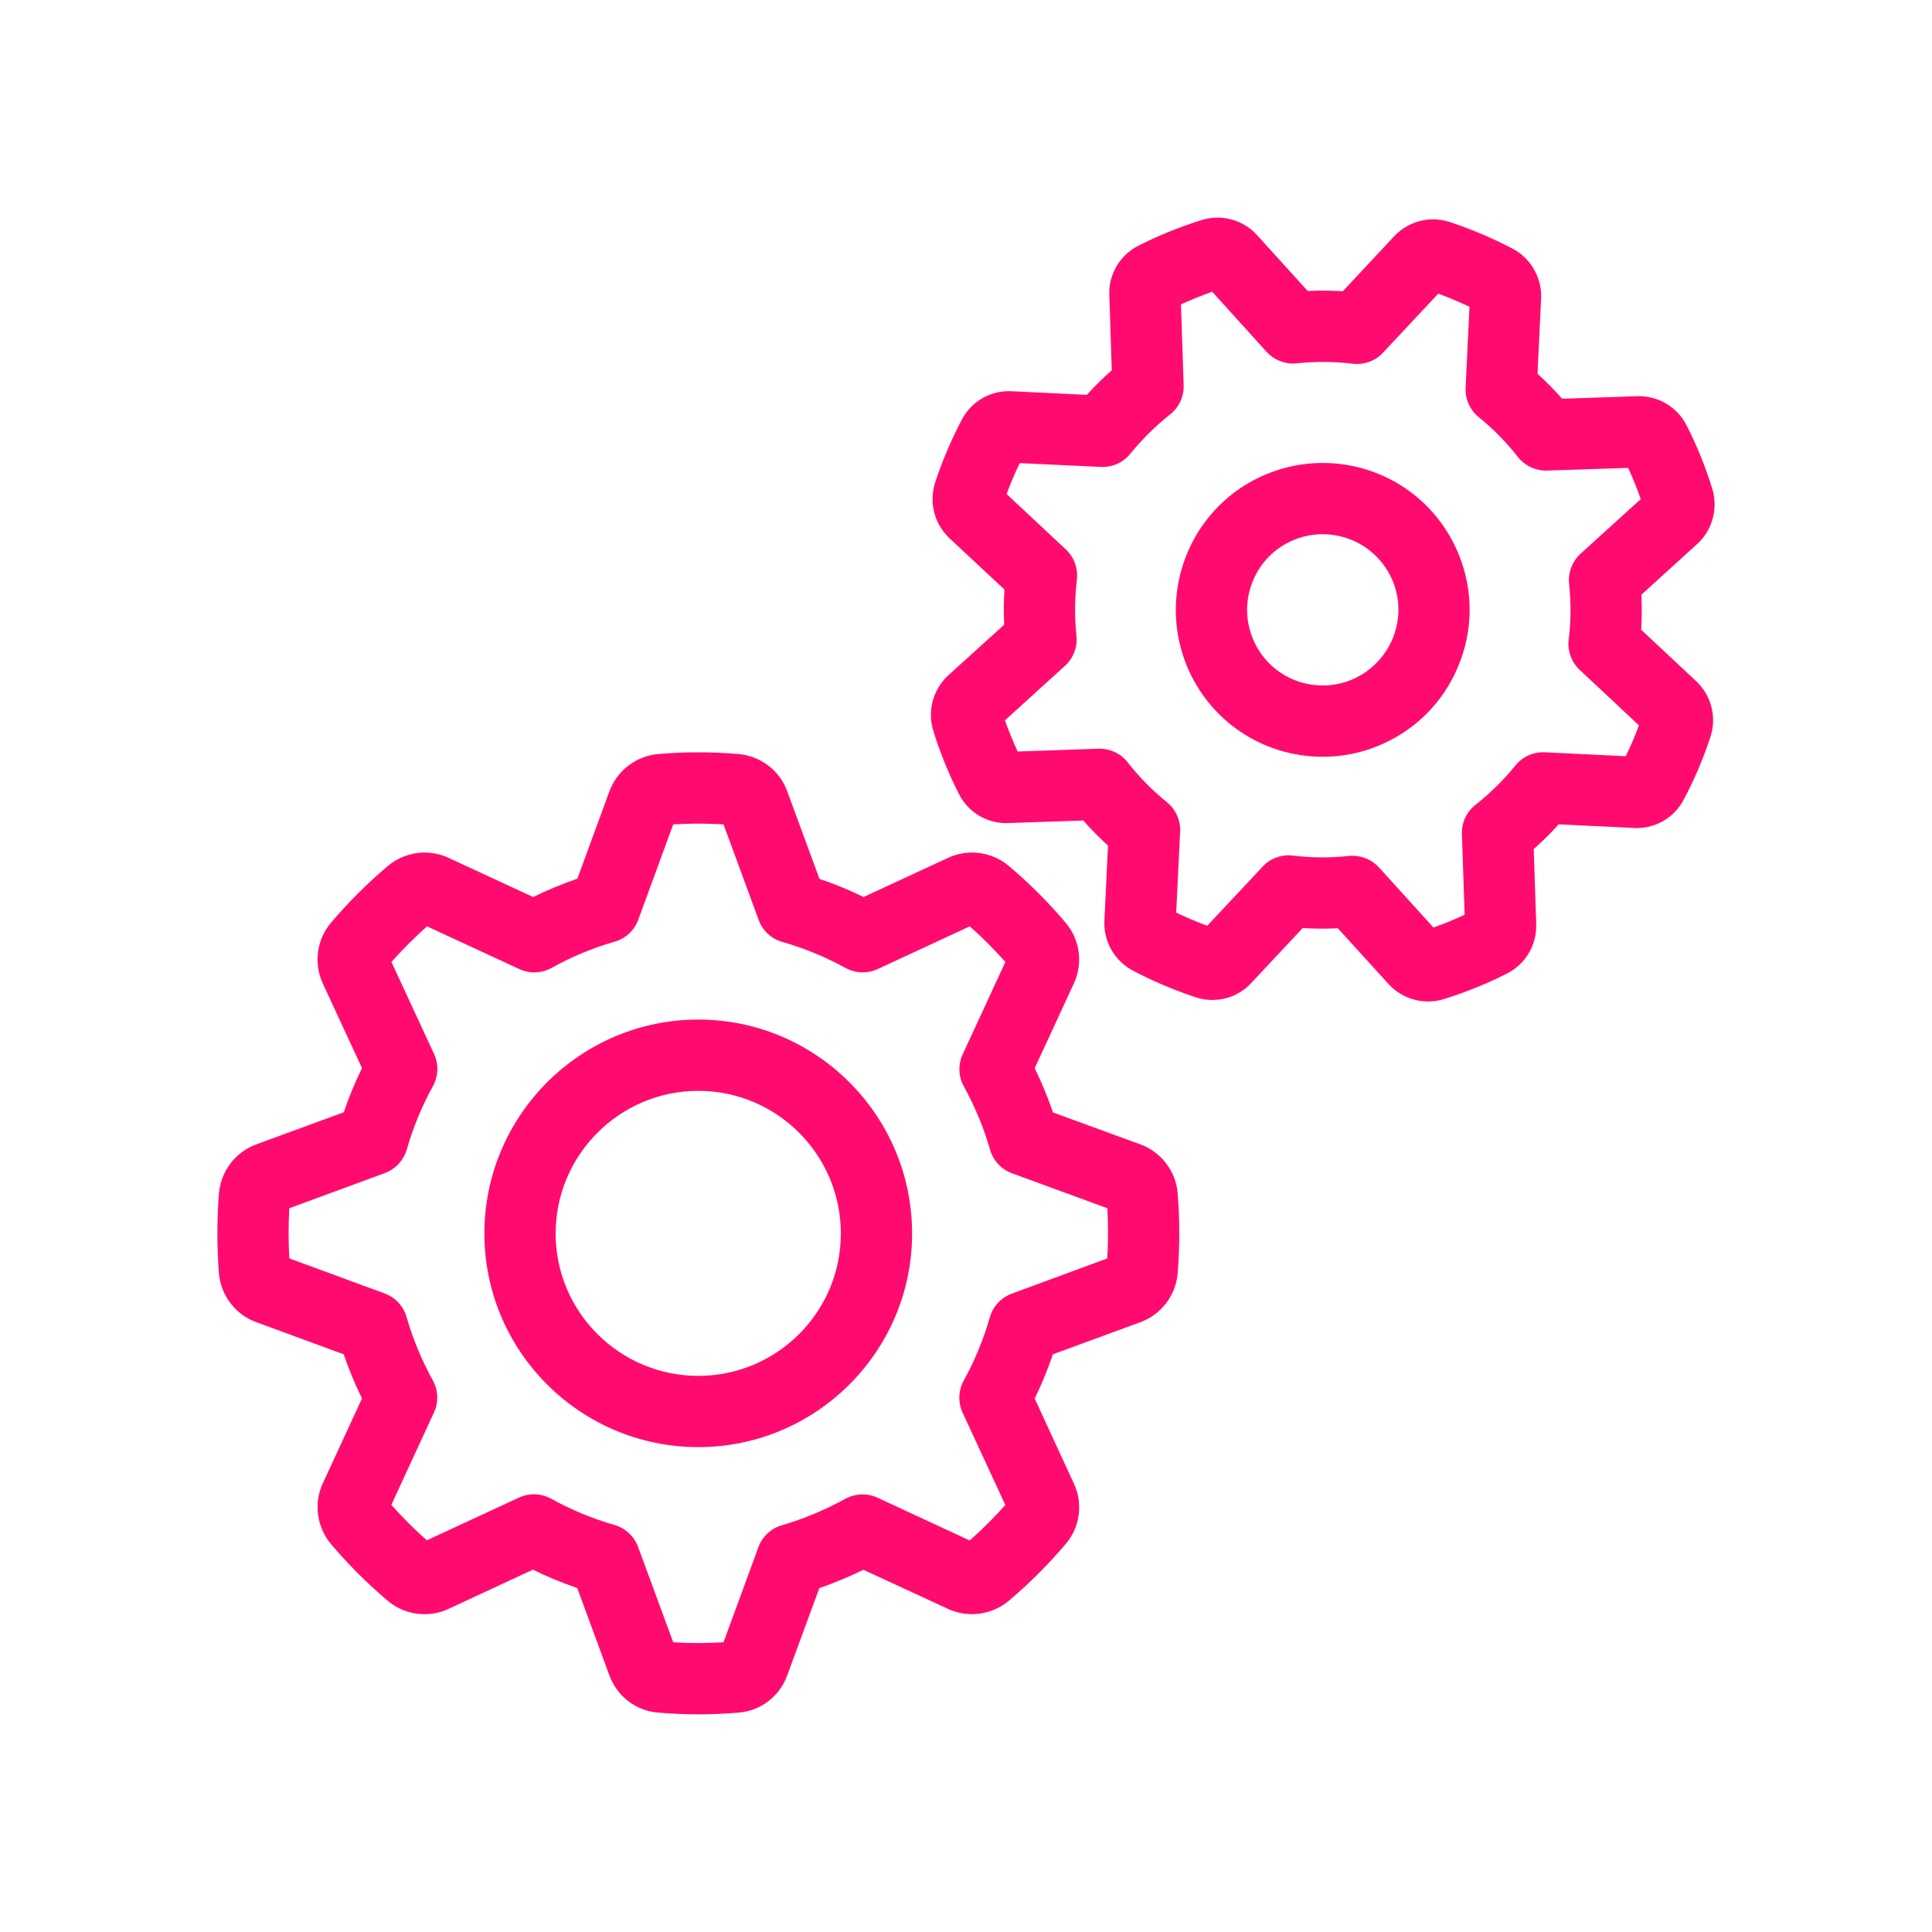
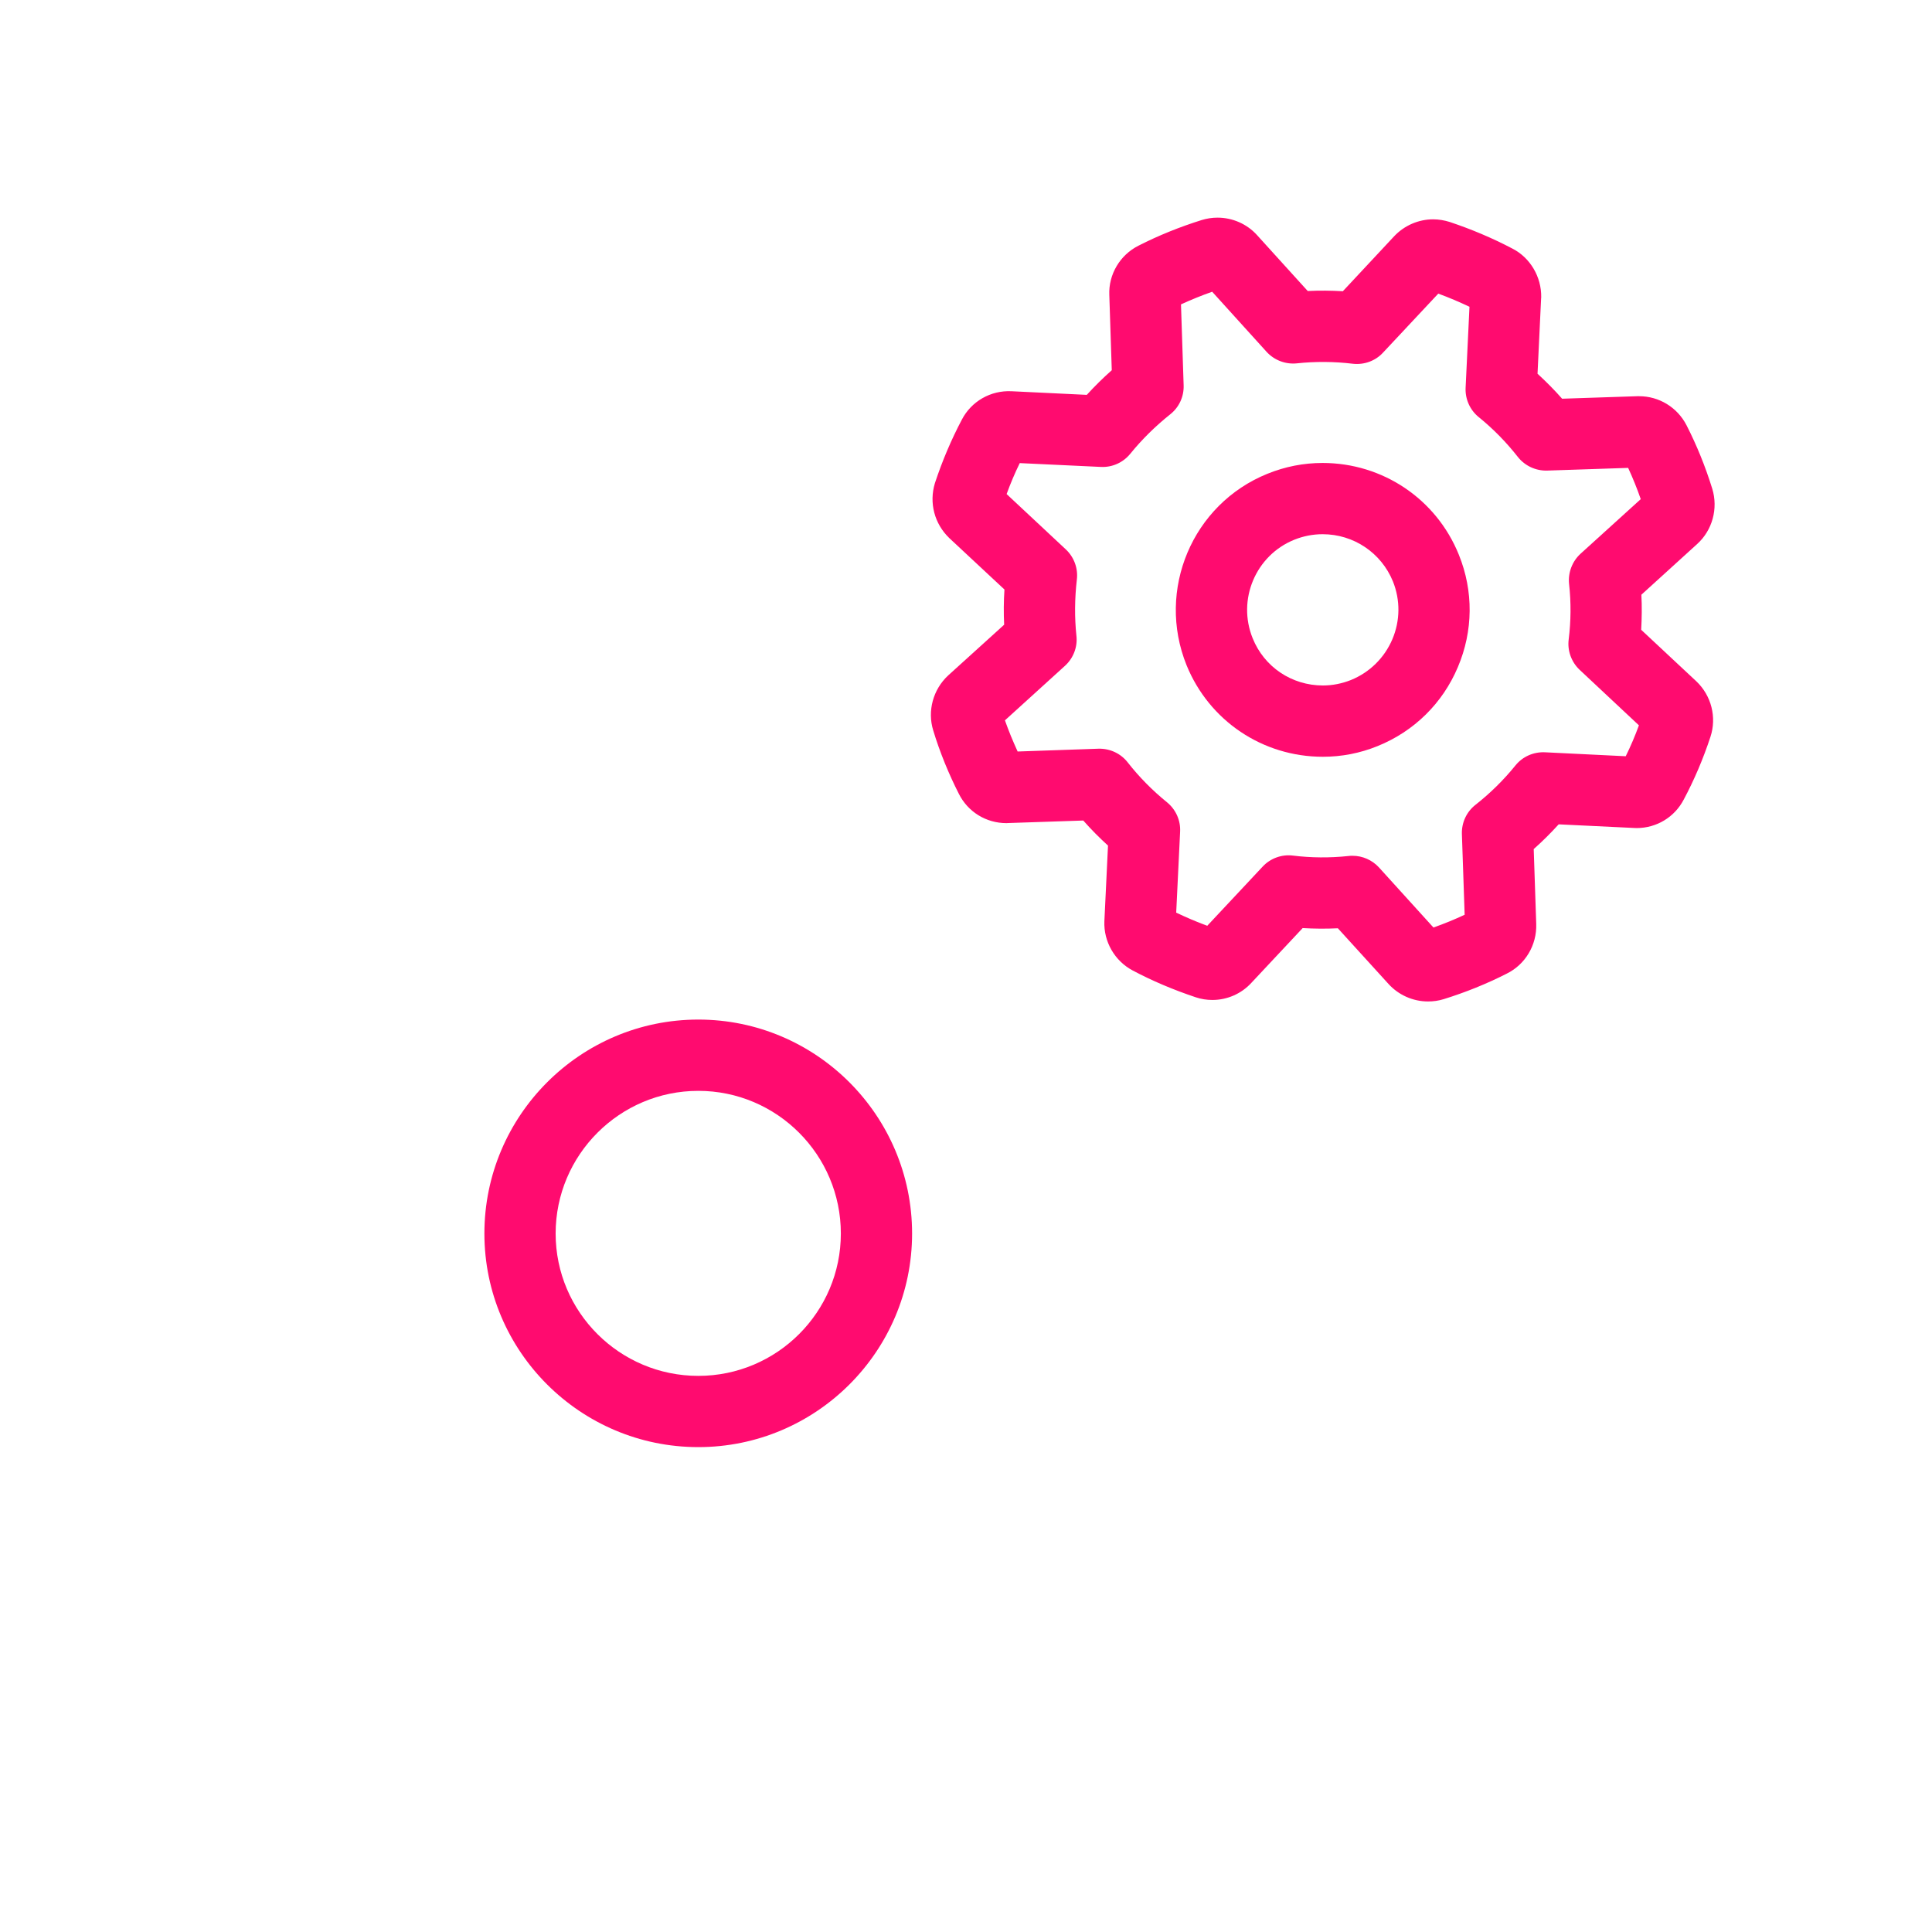
<svg xmlns="http://www.w3.org/2000/svg" width="400" height="400" viewBox="0 0 400 400" fill="none">
  <path d="M273.833 95.851C269.903 95.851 266.063 96.601 262.403 98.091C246.873 104.371 239.373 122.131 245.663 137.721C250.353 149.241 261.423 156.681 273.883 156.681C277.783 156.681 281.593 155.941 285.213 154.471C292.773 151.411 298.673 145.611 301.833 138.121C305.013 130.631 305.093 122.391 302.043 114.861C297.383 103.311 286.273 95.851 273.833 95.851ZM288.273 132.351C286.623 136.211 283.573 139.211 279.693 140.791C277.823 141.531 275.863 141.921 273.893 141.921C267.453 141.921 261.743 138.091 259.353 132.151C256.103 124.141 259.973 114.981 267.953 111.751C269.833 110.991 271.823 110.601 273.833 110.601C280.253 110.601 285.973 114.451 288.393 120.381C289.943 124.251 289.903 128.501 288.273 132.351Z" fill="#FF0B6F" />
  <path d="M144.579 211.09C120.169 211.09 100.289 230.95 100.289 255.39C100.289 279.77 120.159 299.61 144.579 299.61C168.979 299.61 188.839 279.77 188.839 255.39C188.839 230.96 168.979 211.09 144.579 211.09ZM144.579 284.86C128.299 284.86 115.039 271.64 115.039 255.39C115.039 239.1 128.299 225.85 144.579 225.85C160.859 225.85 174.089 239.1 174.089 255.39C174.089 271.64 160.859 284.86 144.579 284.86Z" fill="#FF0B6F" />
-   <path d="M236.14 236.95L218.01 230.32C216.95 227.19 215.68 224.14 214.22 221.16L222.33 203.62C224.26 199.47 223.6 194.53 220.65 191.07C217.1 186.85 213.13 182.89 208.88 179.3C206.76 177.51 204.06 176.51 201.26 176.51C199.59 176.51 197.97 176.86 196.44 177.53C196.41 177.55 196.37 177.57 196.33 177.59L178.79 185.72C175.85 184.28 172.79 183.01 169.66 181.96L162.96 163.75C161.38 159.5 157.43 156.51 152.91 156.12C147.42 155.64 141.75 155.64 136.27 156.12C131.74 156.51 127.79 159.5 126.19 163.79L119.54 181.92C116.43 182.99 113.37 184.26 110.39 185.72L92.82 177.59C92.79 177.57 92.76 177.55 92.73 177.53C91.19 176.87 89.57 176.51 87.9 176.51C85.09 176.51 82.38 177.52 80.27 179.31C76.01 182.92 72.06 186.88 68.54 191.03C65.58 194.49 64.91 199.41 66.82 203.6L74.95 221.14C73.51 224.08 72.24 227.14 71.18 230.28L53.02 236.95C48.74 238.52 45.73 242.48 45.33 247.07C44.9 252.57 44.9 258.13 45.33 263.65C45.72 268.2 48.73 272.16 53.01 273.72L71.16 280.4C72.22 283.52 73.49 286.57 74.95 289.53L66.81 307.16C64.93 311.25 65.59 316.13 68.5 319.65C72.05 323.86 76.03 327.83 80.3 331.45C80.33 331.47 80.35 331.49 80.37 331.51C82.49 333.26 85.16 334.2 87.9 334.2C89.62 334.2 91.34 333.82 92.84 333.11L110.34 324.98C113.28 326.44 116.35 327.7 119.51 328.78L126.19 346.93C127.79 351.26 131.76 354.25 136.31 354.58C139.1 354.81 141.89 354.94 144.58 354.94C147.28 354.94 150.06 354.81 152.86 354.58C157.41 354.26 161.38 351.26 162.97 346.91L169.63 328.81C172.73 327.74 175.79 326.45 178.77 325.01L196.42 333.17C197.94 333.84 199.56 334.19 201.24 334.19C203.96 334.19 206.64 333.25 208.75 331.52C208.79 331.5 208.83 331.46 208.87 331.42C213.11 327.83 217.07 323.87 220.61 319.7C223.6 316.24 224.28 311.28 222.33 307.13L214.22 289.56C215.67 286.58 216.93 283.52 217.99 280.39L236.14 273.73C240.43 272.15 243.43 268.19 243.83 263.64C244.27 258.14 244.27 252.56 243.82 247C243.44 242.48 240.41 238.53 236.14 236.95ZM229.26 260.54L209.49 267.83C207.28 268.65 205.58 270.46 204.94 272.72C203.64 277.26 201.82 281.68 199.54 285.83C198.4 287.88 198.32 290.36 199.31 292.5L208.14 311.59C205.84 314.18 203.36 316.64 200.77 318.94L181.67 310.08C179.55 309.1 177.07 309.2 175.01 310.31C170.81 312.63 166.39 314.46 161.9 315.79C159.64 316.42 157.83 318.11 157.02 320.32L149.8 340.01C146.26 340.24 142.91 340.24 139.38 340.01L132.11 320.28C131.29 318.07 129.48 316.38 127.23 315.73C122.59 314.4 118.18 312.56 114.14 310.31C112.07 309.16 109.59 309.06 107.45 310.06L88.37 318.9C85.75 316.6 83.29 314.11 81.02 311.57L89.85 292.44C90.84 290.3 90.74 287.83 89.6 285.77C87.3 281.6 85.47 277.21 84.18 272.69C83.53 270.43 81.84 268.59 79.62 267.79L59.9 260.54C59.7 257.08 59.7 253.59 59.9 250.15L79.66 242.88C81.86 242.08 83.54 240.25 84.21 238.01C85.54 233.38 87.36 228.98 89.62 224.9C90.76 222.83 90.86 220.35 89.87 218.22L81.04 199.16C83.32 196.59 85.79 194.13 88.41 191.79L107.51 200.63C109.64 201.63 112.12 201.53 114.18 200.4C118.36 198.08 122.76 196.25 127.25 194.97C129.52 194.32 131.34 192.63 132.15 190.41L139.38 170.68C142.84 170.47 146.34 170.47 149.8 170.68L157.07 190.45C157.88 192.69 159.7 194.38 161.96 195.01C166.54 196.33 170.95 198.14 175.05 200.4C177.1 201.53 179.58 201.63 181.72 200.63L200.78 191.79C203.39 194.09 205.85 196.56 208.15 199.16L199.32 218.28C198.33 220.41 198.42 222.89 199.56 224.94C201.85 229.09 203.68 233.49 204.99 238.05C205.63 240.3 207.33 242.12 209.54 242.92L229.27 250.15C229.45 253.6 229.45 257.1 229.26 260.54Z" fill="#FF0B6F" />
  <path d="M339.79 130.391C339.92 127.991 339.96 125.561 339.83 123.131L351.37 112.641C354.52 109.801 355.77 105.301 354.5 101.171C353.09 96.621 351.31 92.221 349.18 88.05C347.28 84.341 343.49 82.031 339.37 82.031C339.21 82.031 339.06 82.031 338.98 82.031L323.42 82.55C321.85 80.76 320.13 79.031 318.33 77.38L319.07 61.781C319.07 61.721 319.07 61.641 319.09 61.571C319.17 57.321 316.8 53.35 313.15 51.48C309.03 49.31 304.68 47.471 300.13 45.95C299.04 45.611 297.88 45.41 296.72 45.41C293.69 45.41 290.75 46.681 288.65 48.91L278.02 60.3C275.58 60.151 273.18 60.13 270.75 60.251L260.26 48.681C258.19 46.38 255.19 45.06 252.07 45.06C250.96 45.06 249.86 45.23 248.79 45.56C244.32 46.961 239.92 48.721 235.72 50.861C231.87 52.791 229.49 56.831 229.67 61.071L230.18 76.65C228.36 78.27 226.64 79.96 225.01 81.751L209.42 81.001C205.1 80.791 201.1 83.1 199.14 86.88C196.96 91.01 195.1 95.391 193.61 99.891C193.6 99.941 193.58 100.001 193.56 100.041C192.33 104.091 193.44 108.441 196.58 111.441L207.96 122.051C207.8 124.481 207.78 126.921 207.9 129.341L196.32 139.831C193.18 142.731 191.97 147.201 193.21 151.211C193.88 153.441 194.66 155.621 195.59 157.931C196.53 160.231 197.49 162.331 198.51 164.331C200.39 168.101 204.17 170.421 208.38 170.421C208.5 170.421 208.59 170.421 208.75 170.401L224.28 169.881C225.88 171.701 227.6 173.431 229.4 175.071L228.65 190.721C228.47 194.951 230.79 198.961 234.52 200.931C238.51 203.051 242.88 204.911 247.55 206.471C248.66 206.851 249.84 207.031 251.01 207.031C254.08 207.031 257.02 205.741 259.08 203.491L269.7 192.151C272.12 192.291 274.54 192.311 276.99 192.191L287.46 203.701C289.56 206.021 292.56 207.341 295.66 207.341C296.75 207.341 297.86 207.191 298.91 206.861C303.41 205.461 307.83 203.681 311.95 201.581C315.8 199.691 318.2 195.661 318.06 191.311L317.54 175.791C319.35 174.191 321.08 172.461 322.71 170.671L338.3 171.421C338.49 171.441 338.66 171.441 338.85 171.441C342.99 171.441 346.71 169.171 348.6 165.541C350.77 161.471 352.63 157.111 354.13 152.551C355.46 148.521 354.33 144.011 351.2 141.051L339.79 130.391ZM324.86 120.891C325.29 124.751 325.25 128.621 324.78 132.391C324.48 134.731 325.35 137.081 327.06 138.691L339.32 150.171C338.51 152.391 337.6 154.521 336.59 156.571L319.84 155.751C317.48 155.651 315.23 156.651 313.76 158.471C311.3 161.511 308.51 164.251 305.48 166.631C303.63 168.081 302.59 170.321 302.67 172.681L303.24 189.391C301.14 190.371 298.97 191.261 296.78 192.031L285.49 179.581C284.08 178.051 282.09 177.181 280.04 177.181C279.77 177.181 279.49 177.181 279.24 177.221C275.31 177.641 271.43 177.601 267.7 177.141C265.38 176.841 263.01 177.701 261.41 179.431L249.95 191.671C247.7 190.851 245.57 189.921 243.52 188.951L244.33 172.181C244.45 169.821 243.42 167.571 241.6 166.091C238.57 163.631 235.85 160.871 233.5 157.871C232.05 155.991 229.8 154.951 227.43 155.011L210.69 155.591C210.22 154.551 209.75 153.501 209.29 152.371C208.84 151.281 208.44 150.191 208.06 149.141L220.49 137.851C222.23 136.271 223.13 133.941 222.86 131.621C222.46 127.821 222.5 123.901 222.95 120.001C223.23 117.681 222.38 115.351 220.66 113.741L208.41 102.291C209.21 100.091 210.11 97.96 211.13 95.881L227.93 96.671C230.28 96.79 232.53 95.77 234.01 93.951C236.41 90.991 239.21 88.231 242.27 85.791C244.11 84.341 245.14 82.121 245.06 79.77L244.51 63.02C246.62 62.05 248.79 61.17 250.97 60.401L262.24 72.85C263.83 74.581 266.14 75.46 268.46 75.231C272.3 74.82 276.22 74.841 280.1 75.311C282.42 75.57 284.76 74.731 286.34 73.01L297.78 60.791C299.97 61.59 302.13 62.52 304.24 63.511L303.44 80.26C303.32 82.6 304.32 84.851 306.12 86.331C309.23 88.841 311.94 91.651 314.26 94.611C315.72 96.451 317.95 97.49 320.31 97.43L337.09 96.871C338.05 98.96 338.93 101.111 339.7 103.341L327.25 114.631C325.51 116.221 324.62 118.541 324.86 120.891Z" fill="#FF0B6F" />
</svg>